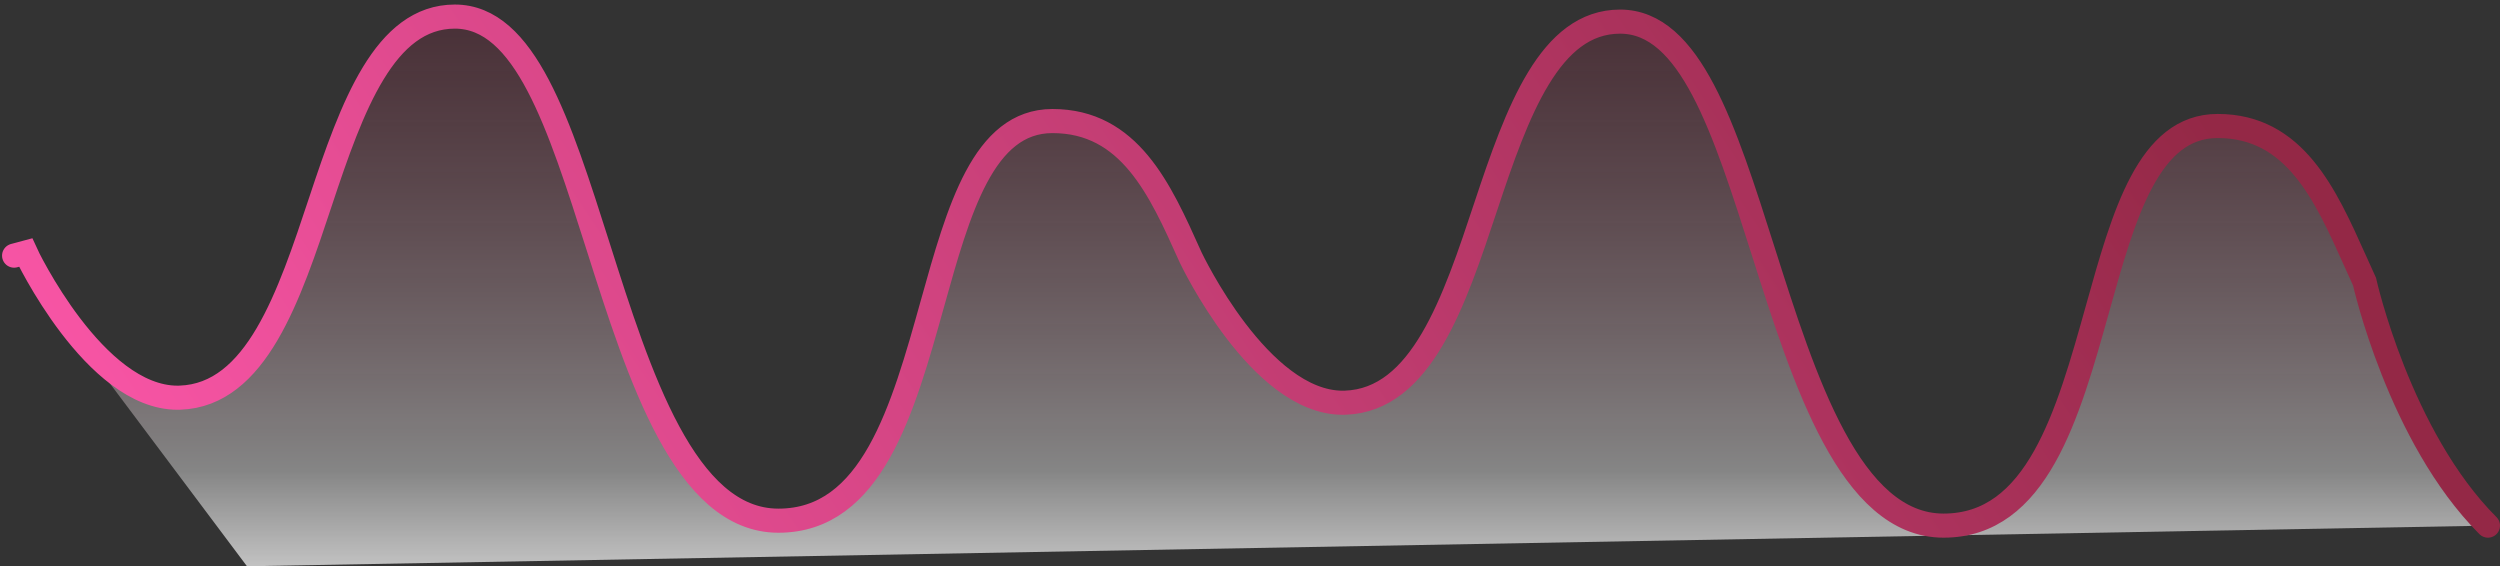
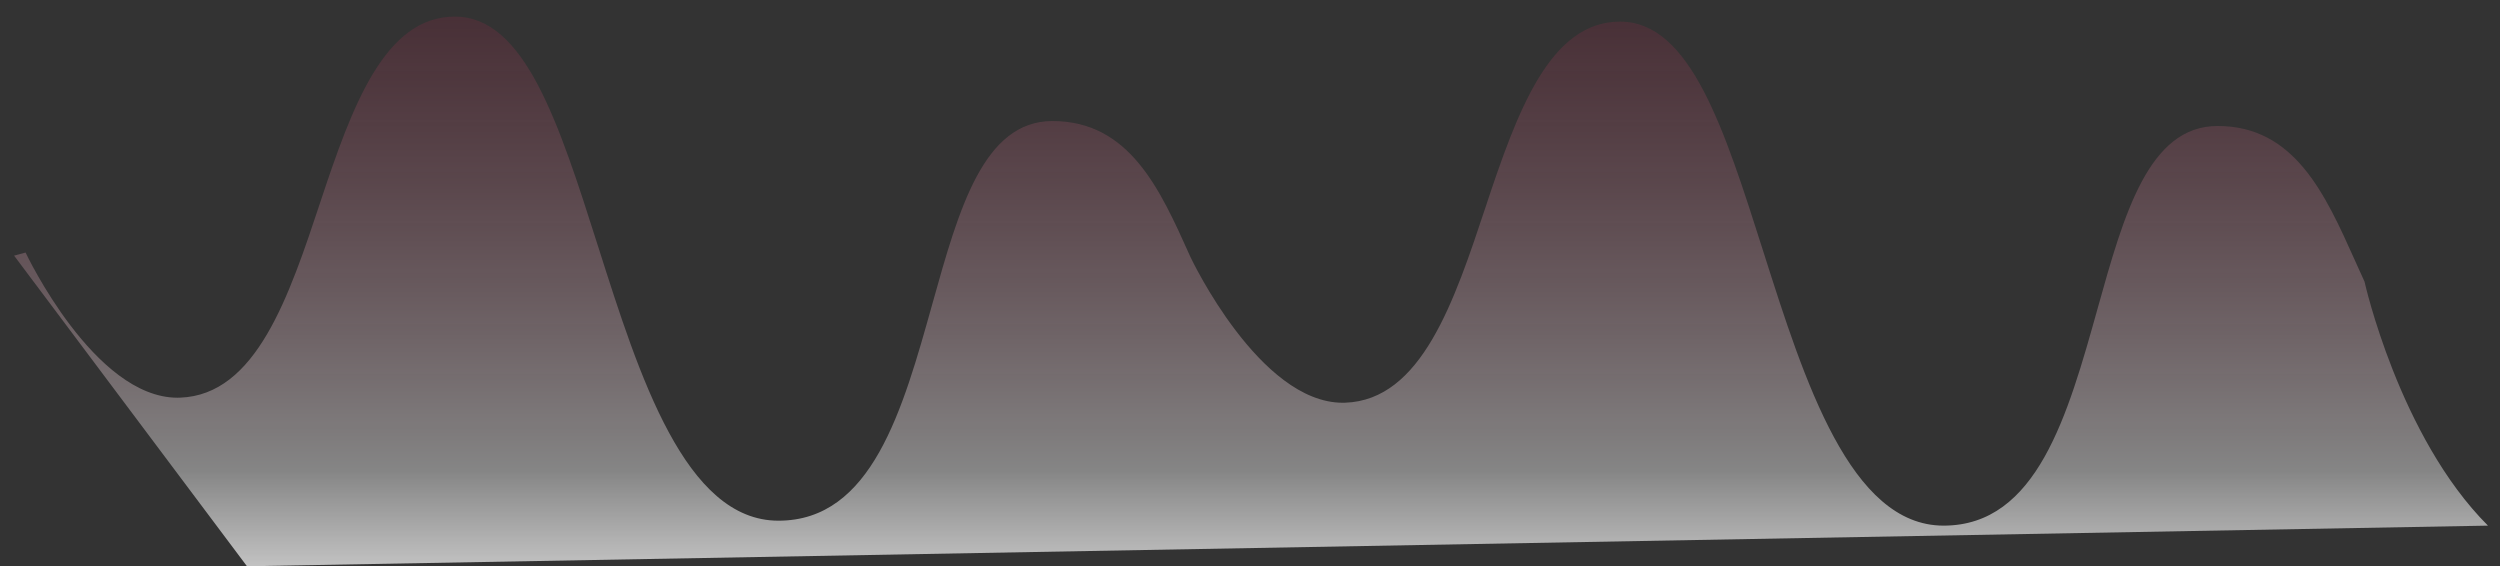
<svg xmlns="http://www.w3.org/2000/svg" fill="none" viewBox="0 0 415 94" height="94" width="415">
  <rect x="0" y="0" width="415" height="94" fill="#333333" stroke="none" />
  <path fill-opacity="0.7" fill="url(#paint0_linear_137_753)" d="M390.903 43.197C391.432 44.394 392.511 46.751 392.511 46.751C392.511 46.751 398.246 72.5 413 87.254L41 94L2.34 42.436L4.248 41.924C4.358 42.172 15.678 66.02 29.466 66.02C29.596 66.02 29.725 66.012 29.865 66.012C42.546 65.576 47.972 49.225 53.225 33.398L53.234 33.37C58.46 17.625 63.855 2.753 75.504 2.753C87.148 2.753 92.773 20.438 99.293 40.937L99.303 40.968L99.363 41.154C106.122 62.418 113.756 86.434 129.217 86.434C144.722 86.434 149.848 68.077 154.803 50.329L154.804 50.327L154.813 50.296C159.155 34.758 163.254 20.095 174.706 20.095C187.489 20.095 192.566 31.41 197.479 42.361L197.486 42.376C197.546 42.504 197.605 42.632 197.665 42.767C197.785 43.008 209.105 66.856 222.893 66.856C223.023 66.856 223.153 66.848 223.293 66.848C235.974 66.412 241.4 50.061 246.652 34.234L246.662 34.206C251.887 18.46 257.282 3.589 268.932 3.589C280.58 3.589 286.205 21.288 292.718 41.781L292.721 41.788L292.78 41.975C299.539 63.239 307.173 87.254 322.634 87.254C338.14 87.254 343.265 68.897 348.221 51.15L348.221 51.148L348.23 51.117C352.573 35.579 356.671 20.915 368.123 20.915C380.906 20.915 385.983 32.23 390.896 43.182L390.903 43.197Z" />
-   <path stroke-linecap="round" stroke-width="4" stroke="url(#paint1_linear_137_753)" d="M2.34 42.436L4.248 41.924C4.358 42.172 15.678 66.02 29.466 66.02C29.596 66.02 29.725 66.012 29.865 66.012C42.554 65.576 47.979 49.205 53.234 33.37C58.46 17.625 63.855 2.753 75.504 2.753C87.154 2.753 92.779 20.456 99.303 40.968C106.077 62.278 113.71 86.434 129.217 86.434C144.723 86.434 149.848 68.076 154.804 50.327C159.15 34.778 163.246 20.095 174.706 20.095C187.495 20.095 192.57 31.42 197.486 42.376C197.546 42.504 197.606 42.632 197.665 42.767C197.785 43.008 209.105 66.856 222.893 66.856C223.023 66.856 223.153 66.848 223.293 66.848C235.981 66.412 241.406 50.041 246.662 34.206C251.887 18.46 257.282 3.589 268.932 3.589C280.581 3.589 286.206 21.292 292.721 41.788C299.495 63.098 307.128 87.254 322.634 87.254C338.14 87.254 343.265 68.896 348.221 51.148C352.567 35.599 356.663 20.915 368.123 20.915C380.912 20.915 385.987 32.24 390.903 43.197C391.432 44.394 392.511 46.751 392.511 46.751C392.511 46.751 398.246 72.5 413 87.254" />
  <defs>
    <linearGradient gradientUnits="userSpaceOnUse" y2="94" x2="207.67" y1="2.753" x1="207.67" id="paint0_linear_137_753">
      <stop stop-opacity="0.32" stop-color="#942846" />
      <stop stop-opacity="0.571" stop-color="white" offset="0.824" />
      <stop stop-color="white" offset="1" />
    </linearGradient>
    <linearGradient gradientUnits="userSpaceOnUse" y2="32.266" x2="406.324" y1="237.491" x1="99.117" id="paint1_linear_137_753">
      <stop stop-color="#FF58AC" />
      <stop stop-color="#942846" offset="0.93" />
    </linearGradient>
  </defs>
</svg>